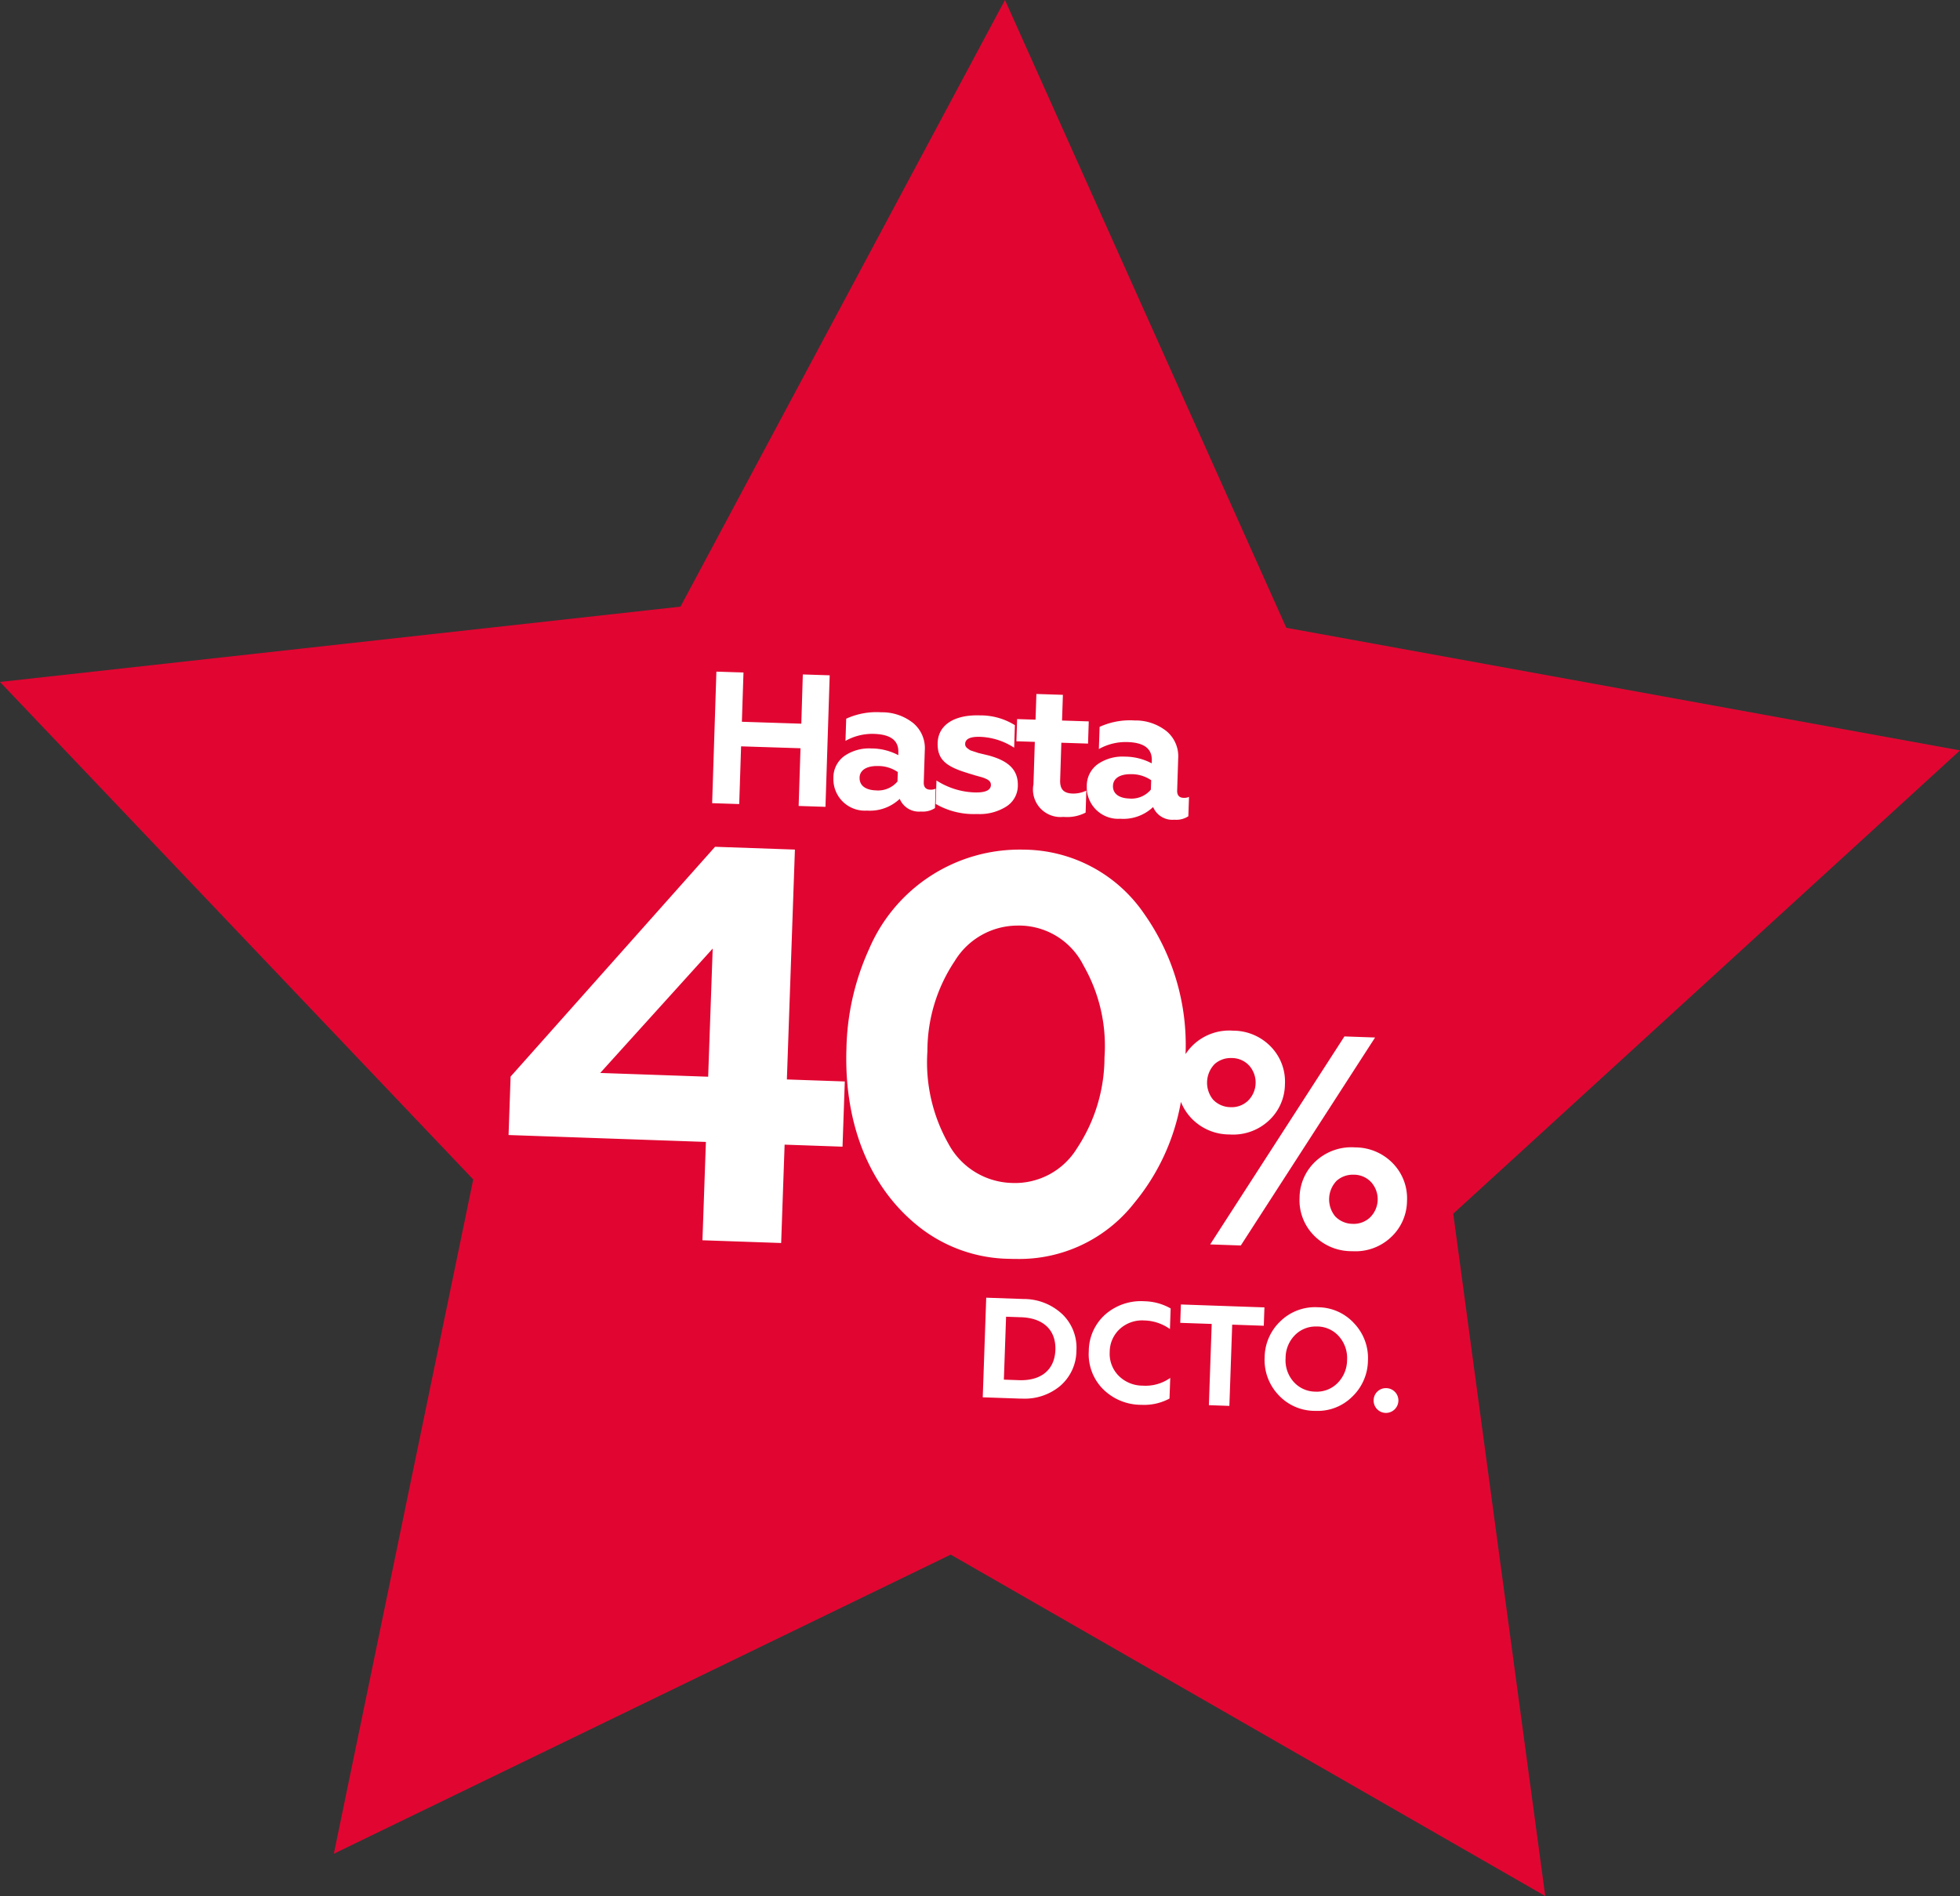
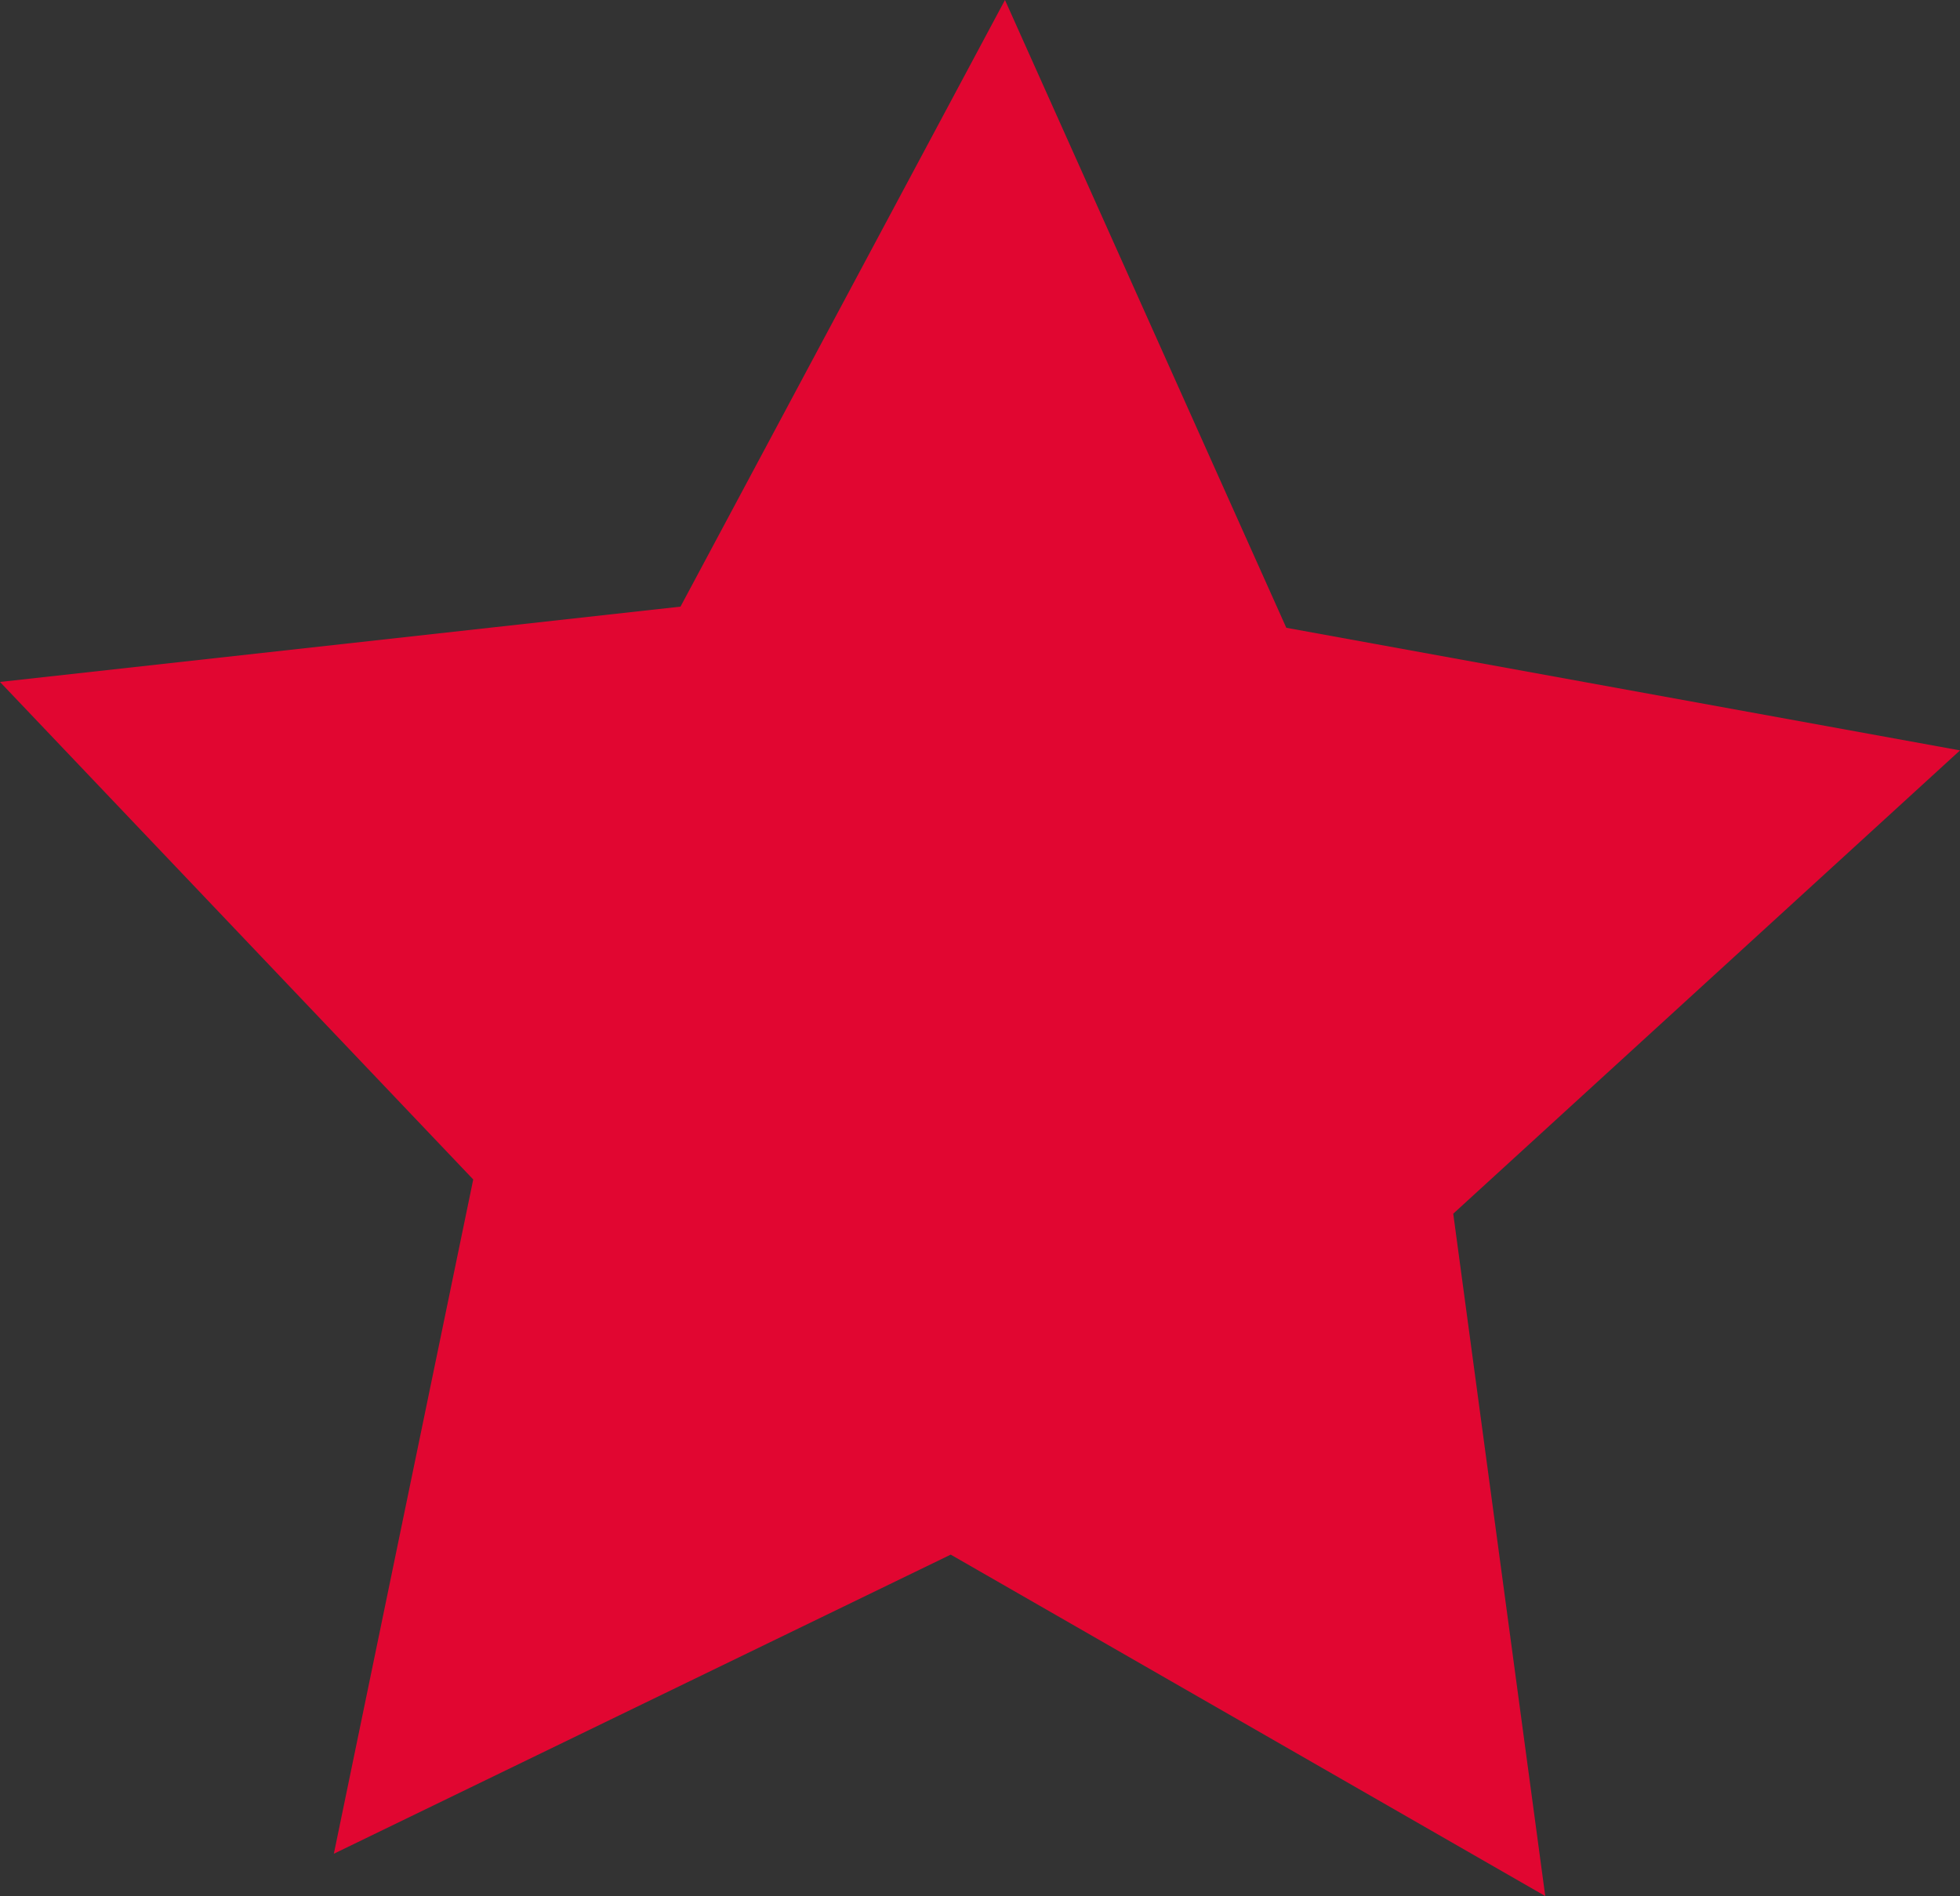
<svg xmlns="http://www.w3.org/2000/svg" width="129.611" height="125.415" viewBox="0 0 129.611 125.415">
  <rect x="0" y="0" width="129.611" height="125.415" fill="#333333" stroke="none" />
  <g id="Grupo_36" data-name="Grupo 36" transform="translate(-354 -780.352)">
    <path id="Trazado_1" data-name="Trazado 1" d="M420.457,780.352,399,820.478l-45,4.982,31.294,32.908-9.217,44.6,40.792-19.785,39.315,22.584L450.1,860.632l33.511-30.645-44.55-8.11Z" fill="#e10631" />
-     <path id="Unión_4" data-name="Unión 4" d="M-1485.007,264.037a.817.817,0,0,1-.575-.263.818.818,0,0,1-.215-.594.807.807,0,0,1,.26-.568.807.807,0,0,1,.587-.213.813.813,0,0,1,.569.255.813.813,0,0,1,.221.583.824.824,0,0,1-.82.8Zm-4.7-.136a3.277,3.277,0,0,1-2.412-1.083,3.357,3.357,0,0,1-.885-2.462,3.328,3.328,0,0,1,1.055-2.395,3.272,3.272,0,0,1,2.481-.912,3.255,3.255,0,0,1,2.4,1.083,3.33,3.33,0,0,1,.894,2.462,3.361,3.361,0,0,1-1.064,2.394,3.227,3.227,0,0,1-2.324.915Zm-1.285-5.02a2.15,2.15,0,0,0-.627,1.524,2.145,2.145,0,0,0,.52,1.563,1.942,1.942,0,0,0,1.437.662,1.92,1.92,0,0,0,1.471-.561,2.16,2.16,0,0,0,.637-1.524,2.156,2.156,0,0,0-.529-1.563,1.923,1.923,0,0,0-1.428-.662h-.085a1.927,1.927,0,0,0-1.394.56Zm-5.7,4.644.187-5.374-2.08-.072.042-1.215,5.524.193-.042,1.214-2.089-.073-.187,5.374Zm-4.494-.024a3.57,3.57,0,0,1-2.516-1.049,3.265,3.265,0,0,1-.931-2.5,3.262,3.262,0,0,1,1.094-2.431,3.584,3.584,0,0,1,2.593-.87,3.651,3.651,0,0,1,1.726.475l-.047,1.363a3.046,3.046,0,0,0-1.714-.568,2.181,2.181,0,0,0-1.593.556,2.061,2.061,0,0,0-.675,1.523,2.058,2.058,0,0,0,.586,1.574,2.237,2.237,0,0,0,1.589.659,2.826,2.826,0,0,0,1.827-.511l-.049,1.365a3.53,3.53,0,0,1-1.731.418Zm-7.995-.411-2.465-.086.23-6.588,2.465.086a3.723,3.723,0,0,1,2.575,1.013,3.077,3.077,0,0,1,.924,2.407,3.093,3.093,0,0,1-1.091,2.345,3.654,3.654,0,0,1-2.453.825Zm-1.068-1.254,1,.035c1.468.051,2.361-.69,2.407-2s-.793-2.111-2.261-2.162l-1-.035Zm.346-7.992a9.834,9.834,0,0,1-5.993-2.145c-3.368-2.686-4.929-6.984-4.763-11.779a16.684,16.684,0,0,1,1.5-6.574,10.821,10.821,0,0,1,10.2-6.567,9.716,9.716,0,0,1,8,4.262,15.031,15.031,0,0,1,2.724,9.263,3.558,3.558,0,0,1,.557-.657,3.466,3.466,0,0,1,2.583-.894,3.468,3.468,0,0,1,2.514,1.072,3.316,3.316,0,0,1,.918,2.484,3.317,3.317,0,0,1-1.088,2.414,3.464,3.464,0,0,1-2.584.895,3.464,3.464,0,0,1-2.514-1.073,3.4,3.4,0,0,1-.693-1.081,14.4,14.4,0,0,1-3.085,6.687,9.653,9.653,0,0,1-7.833,3.7c-.145,0-.3,0-.445-.008Zm-3.593-19.7a10.7,10.7,0,0,0-1.809,5.967,10.923,10.923,0,0,0,1.387,6.115,4.906,4.906,0,0,0,4.189,2.6,4.806,4.806,0,0,0,4.324-2.306,10.917,10.917,0,0,0,1.81-6,10.7,10.7,0,0,0-1.388-6.079,4.767,4.767,0,0,0-4.151-2.639h-.2a4.875,4.875,0,0,0-4.16,2.338Zm17.162,6.841a1.772,1.772,0,0,0-.082,2.328,1.608,1.608,0,0,0,1.148.5,1.557,1.557,0,0,0,1.159-.422,1.686,1.686,0,0,0,.082-2.328,1.56,1.56,0,0,0-1.128-.5h-.069a1.591,1.591,0,0,0-1.108.417Zm9.071,12.354a3.465,3.465,0,0,1-2.514-1.073,3.317,3.317,0,0,1-.918-2.483,3.322,3.322,0,0,1,1.089-2.415,3.464,3.464,0,0,1,2.583-.894,3.464,3.464,0,0,1,2.514,1.072,3.319,3.319,0,0,1,.918,2.484,3.315,3.315,0,0,1-1.089,2.414,3.413,3.413,0,0,1-2.415.9Zm-1-4.638a1.774,1.774,0,0,0-.081,2.329,1.607,1.607,0,0,0,1.147.5,1.561,1.561,0,0,0,1.16-.421,1.686,1.686,0,0,0,.081-2.329,1.557,1.557,0,0,0-1.127-.5h-.069a1.6,1.6,0,0,0-1.112.42Zm-8.343,4.19,8.878-13.757,2.027.071-8.879,13.757Zm-33.575-.274.228-6.505-13.049-.456.135-3.866,13.521-15.2,5.279.185-.531,15.205,3.83.133-.15,4.313-3.83-.134-.228,6.506Zm-6.76-11.067,7.138.249.3-8.476ZM-1499,224.8a1.371,1.371,0,0,1-1.379-.841,2.853,2.853,0,0,1-2.166.777,2.079,2.079,0,0,1-1.588-.58,2.079,2.079,0,0,1-.632-1.569,1.754,1.754,0,0,1,.77-1.494,2.882,2.882,0,0,1,1.745-.466,3.8,3.8,0,0,1,1.777.443l.006-.186c.024-.783-.51-1.186-1.6-1.221a3.632,3.632,0,0,0-1.9.462l.049-1.468a4.842,4.842,0,0,1,2.315-.423,3.3,3.3,0,0,1,2.118.715,2.163,2.163,0,0,1,.763,1.817l-.068,2.1c-.01.311.133.477.419.487a.753.753,0,0,0,.364-.063l-.043,1.28a1.432,1.432,0,0,1-.867.232Zm-4.034-2.245c-.018.546.434.823,1.081.843a1.663,1.663,0,0,0,1.424-.589l.022-.622a2.3,2.3,0,0,0-1.282-.4h-.088c-.7,0-1.14.275-1.156.766Zm-3.3,2.059a1.818,1.818,0,0,1-1.518-.587,1.818,1.818,0,0,1-.44-1.567l.09-2.81-1.218-.04.047-1.467,1.219.039.056-1.7,1.752.057-.056,1.7,1.766.057-.047,1.468-1.765-.057-.079,2.462c-.02.608.22.878.816.9a2,2,0,0,0,.914-.194l-.046,1.454a2.643,2.643,0,0,1-1.332.291Zm-5.83-.188a5.008,5.008,0,0,1-2.591-.669l.049-1.553a4.953,4.953,0,0,0,2.514.79c.709.022,1.075-.14,1.086-.488,0-.161-.066-.288-.3-.4a1.934,1.934,0,0,0-.32-.122l-.456-.127c-.208-.069-.382-.112-.492-.153-1.417-.431-1.987-.9-1.953-1.992.039-1.181,1.094-1.868,2.8-1.814a4.308,4.308,0,0,1,2.307.647l-.049,1.492a4.4,4.4,0,0,0-2.229-.719c-.659-.022-1,.13-1.011.465-.007.211.152.3.335.421.136.054.382.124.529.179l.654.157c1.333.354,2,.949,1.965,2.03a1.636,1.636,0,0,1-.8,1.381,3.292,3.292,0,0,1-1.847.473Zm-3.59-.166a1.372,1.372,0,0,1-1.381-.841,2.859,2.859,0,0,1-2.165.777,2.08,2.08,0,0,1-1.589-.581,2.08,2.08,0,0,1-.632-1.569,1.751,1.751,0,0,1,.77-1.493,2.876,2.876,0,0,1,1.745-.467,3.824,3.824,0,0,1,1.778.443l0-.186c.026-.783-.509-1.186-1.6-1.221a3.634,3.634,0,0,0-1.895.462l.048-1.467a4.834,4.834,0,0,1,2.316-.423,3.29,3.29,0,0,1,2.117.715,2.16,2.16,0,0,1,.763,1.816l-.068,2.1c-.01.311.134.477.421.486a.751.751,0,0,0,.363-.063l-.042,1.281a1.439,1.439,0,0,1-.864.232Zm-4.035-2.245c-.019.547.433.824,1.079.844a1.672,1.672,0,0,0,1.426-.589l.021-.623a2.3,2.3,0,0,0-1.281-.4h-.087c-.7,0-1.145.276-1.16.766Zm-4.031,1.874.123-3.817-3.929-.126-.124,3.817-1.79-.058.281-8.7,1.791.058-.106,3.257,3.93.127.1-3.257,1.777.057-.28,8.7Z" transform="translate(1930.633 609.773)" fill="#fff" stroke="rgba(0,0,0,0)" stroke-miterlimit="10" stroke-width="1" />
  </g>
</svg>